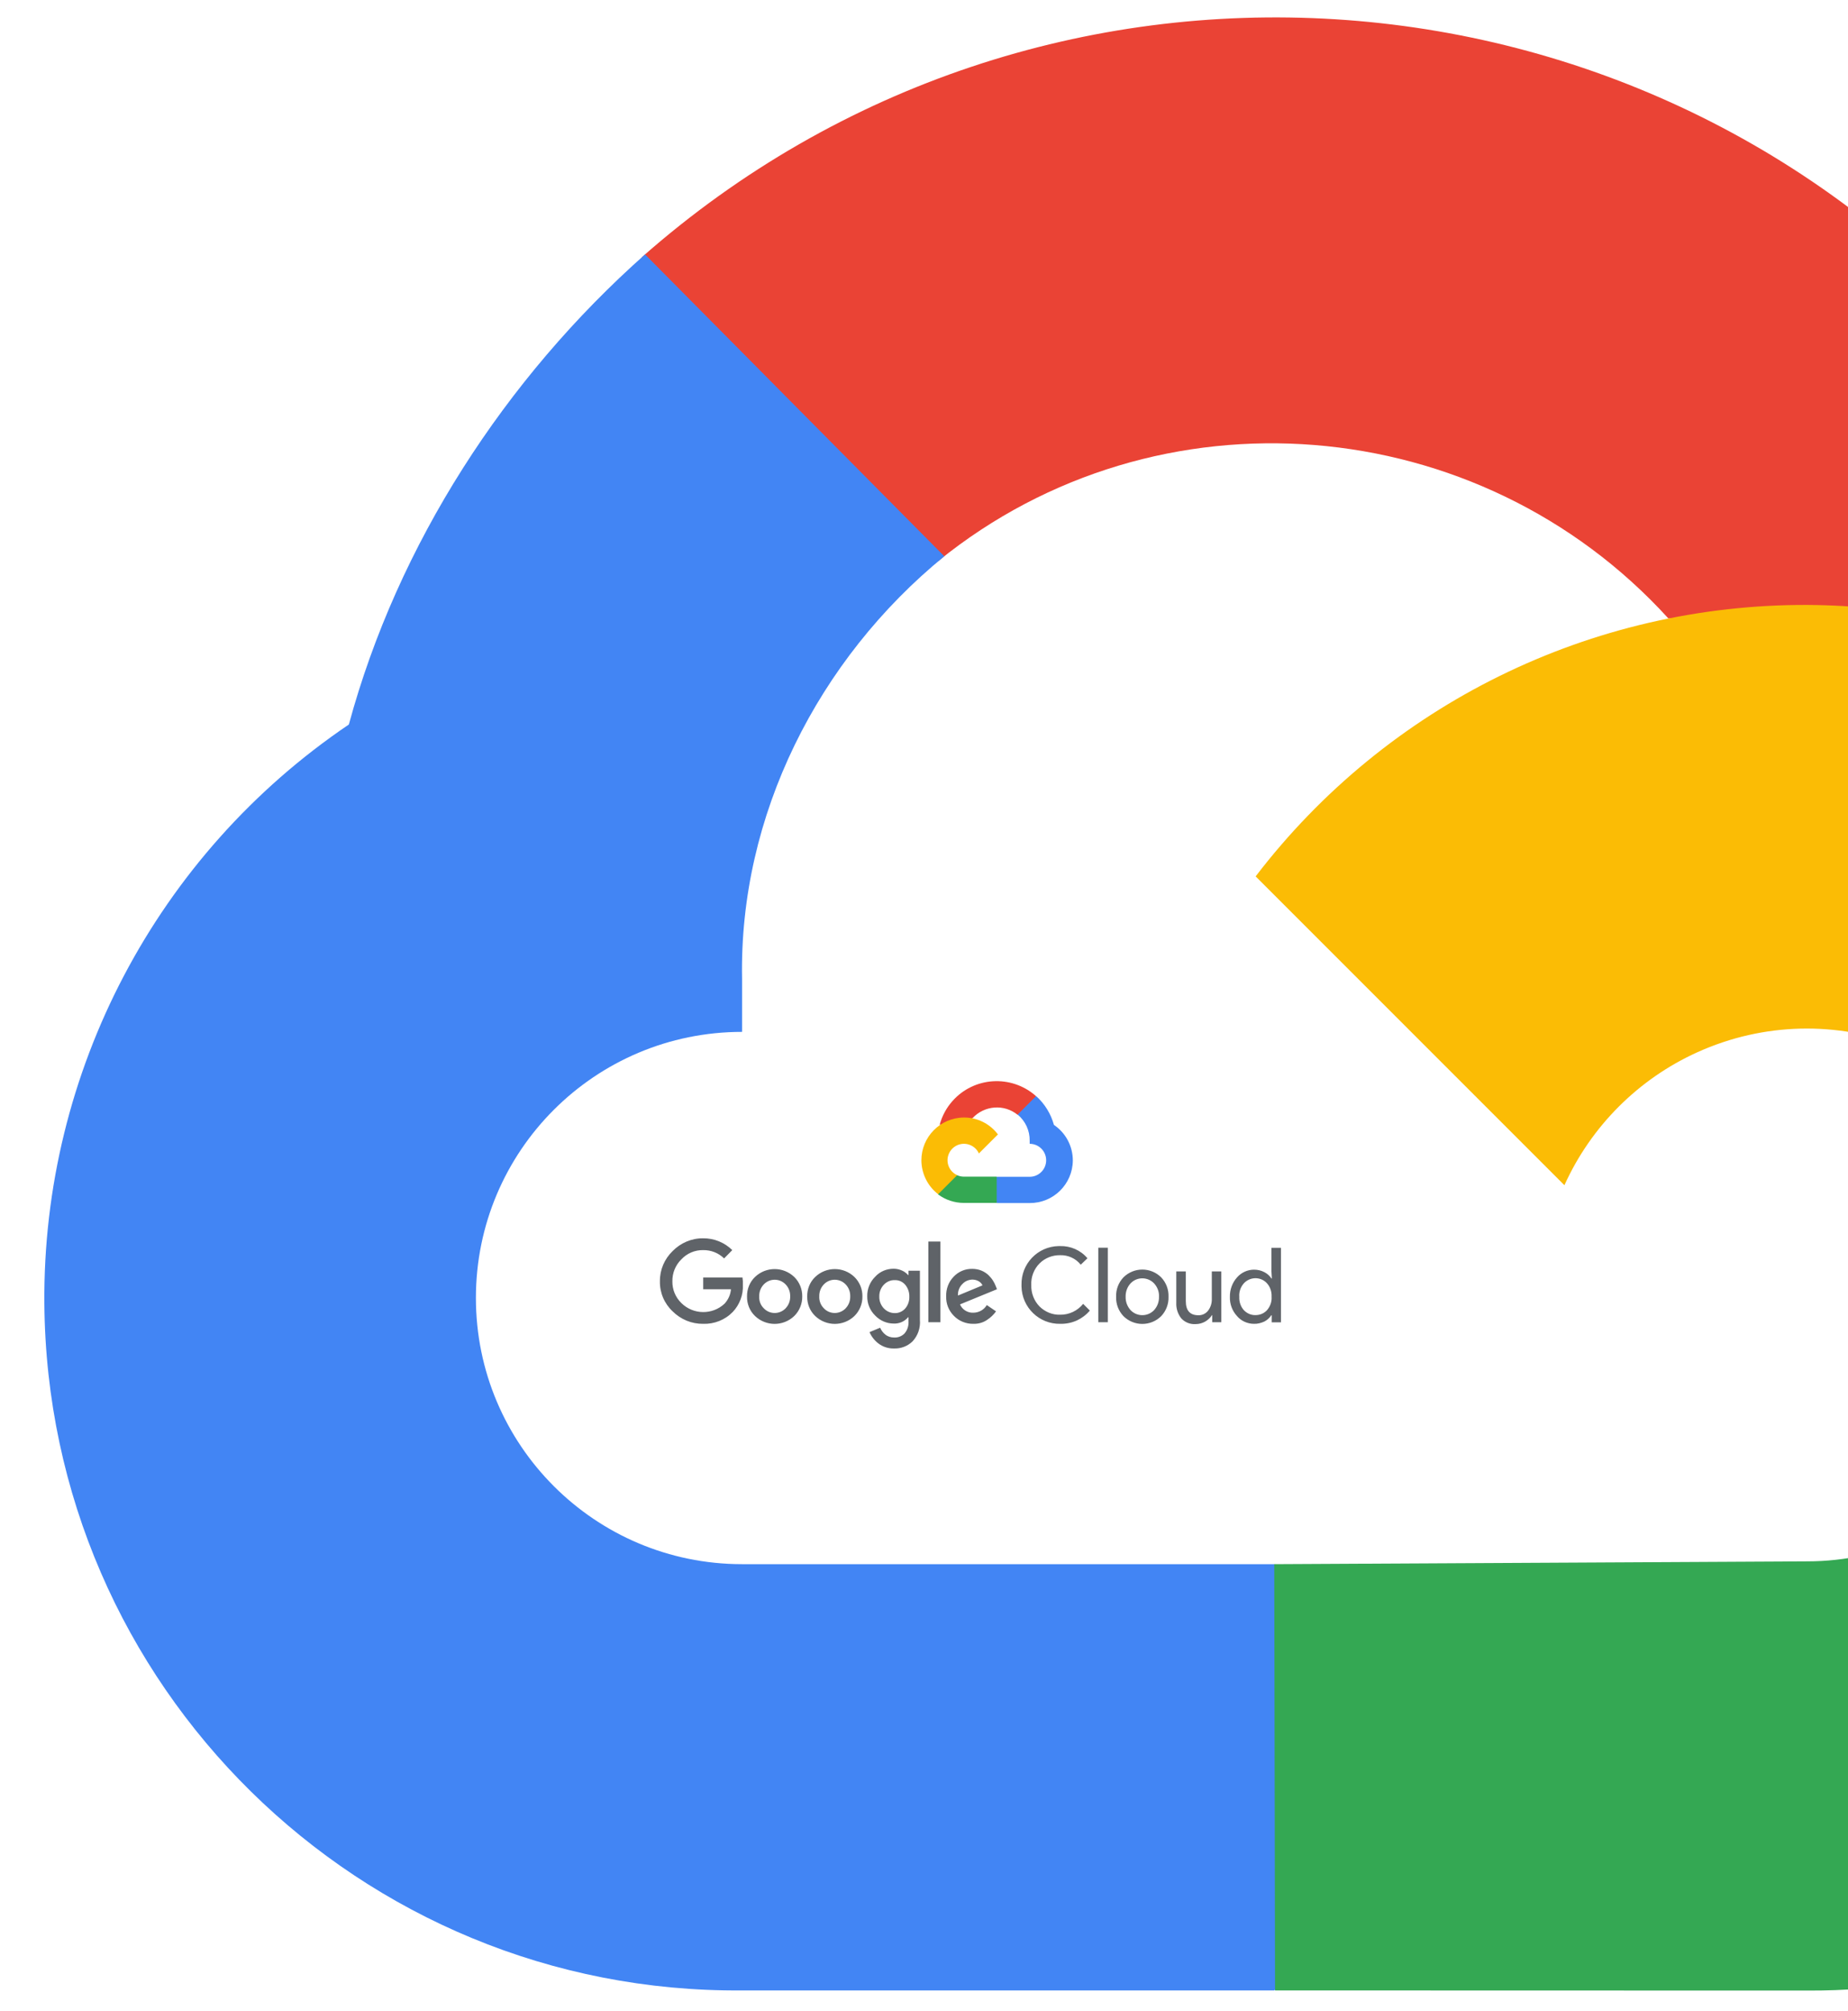
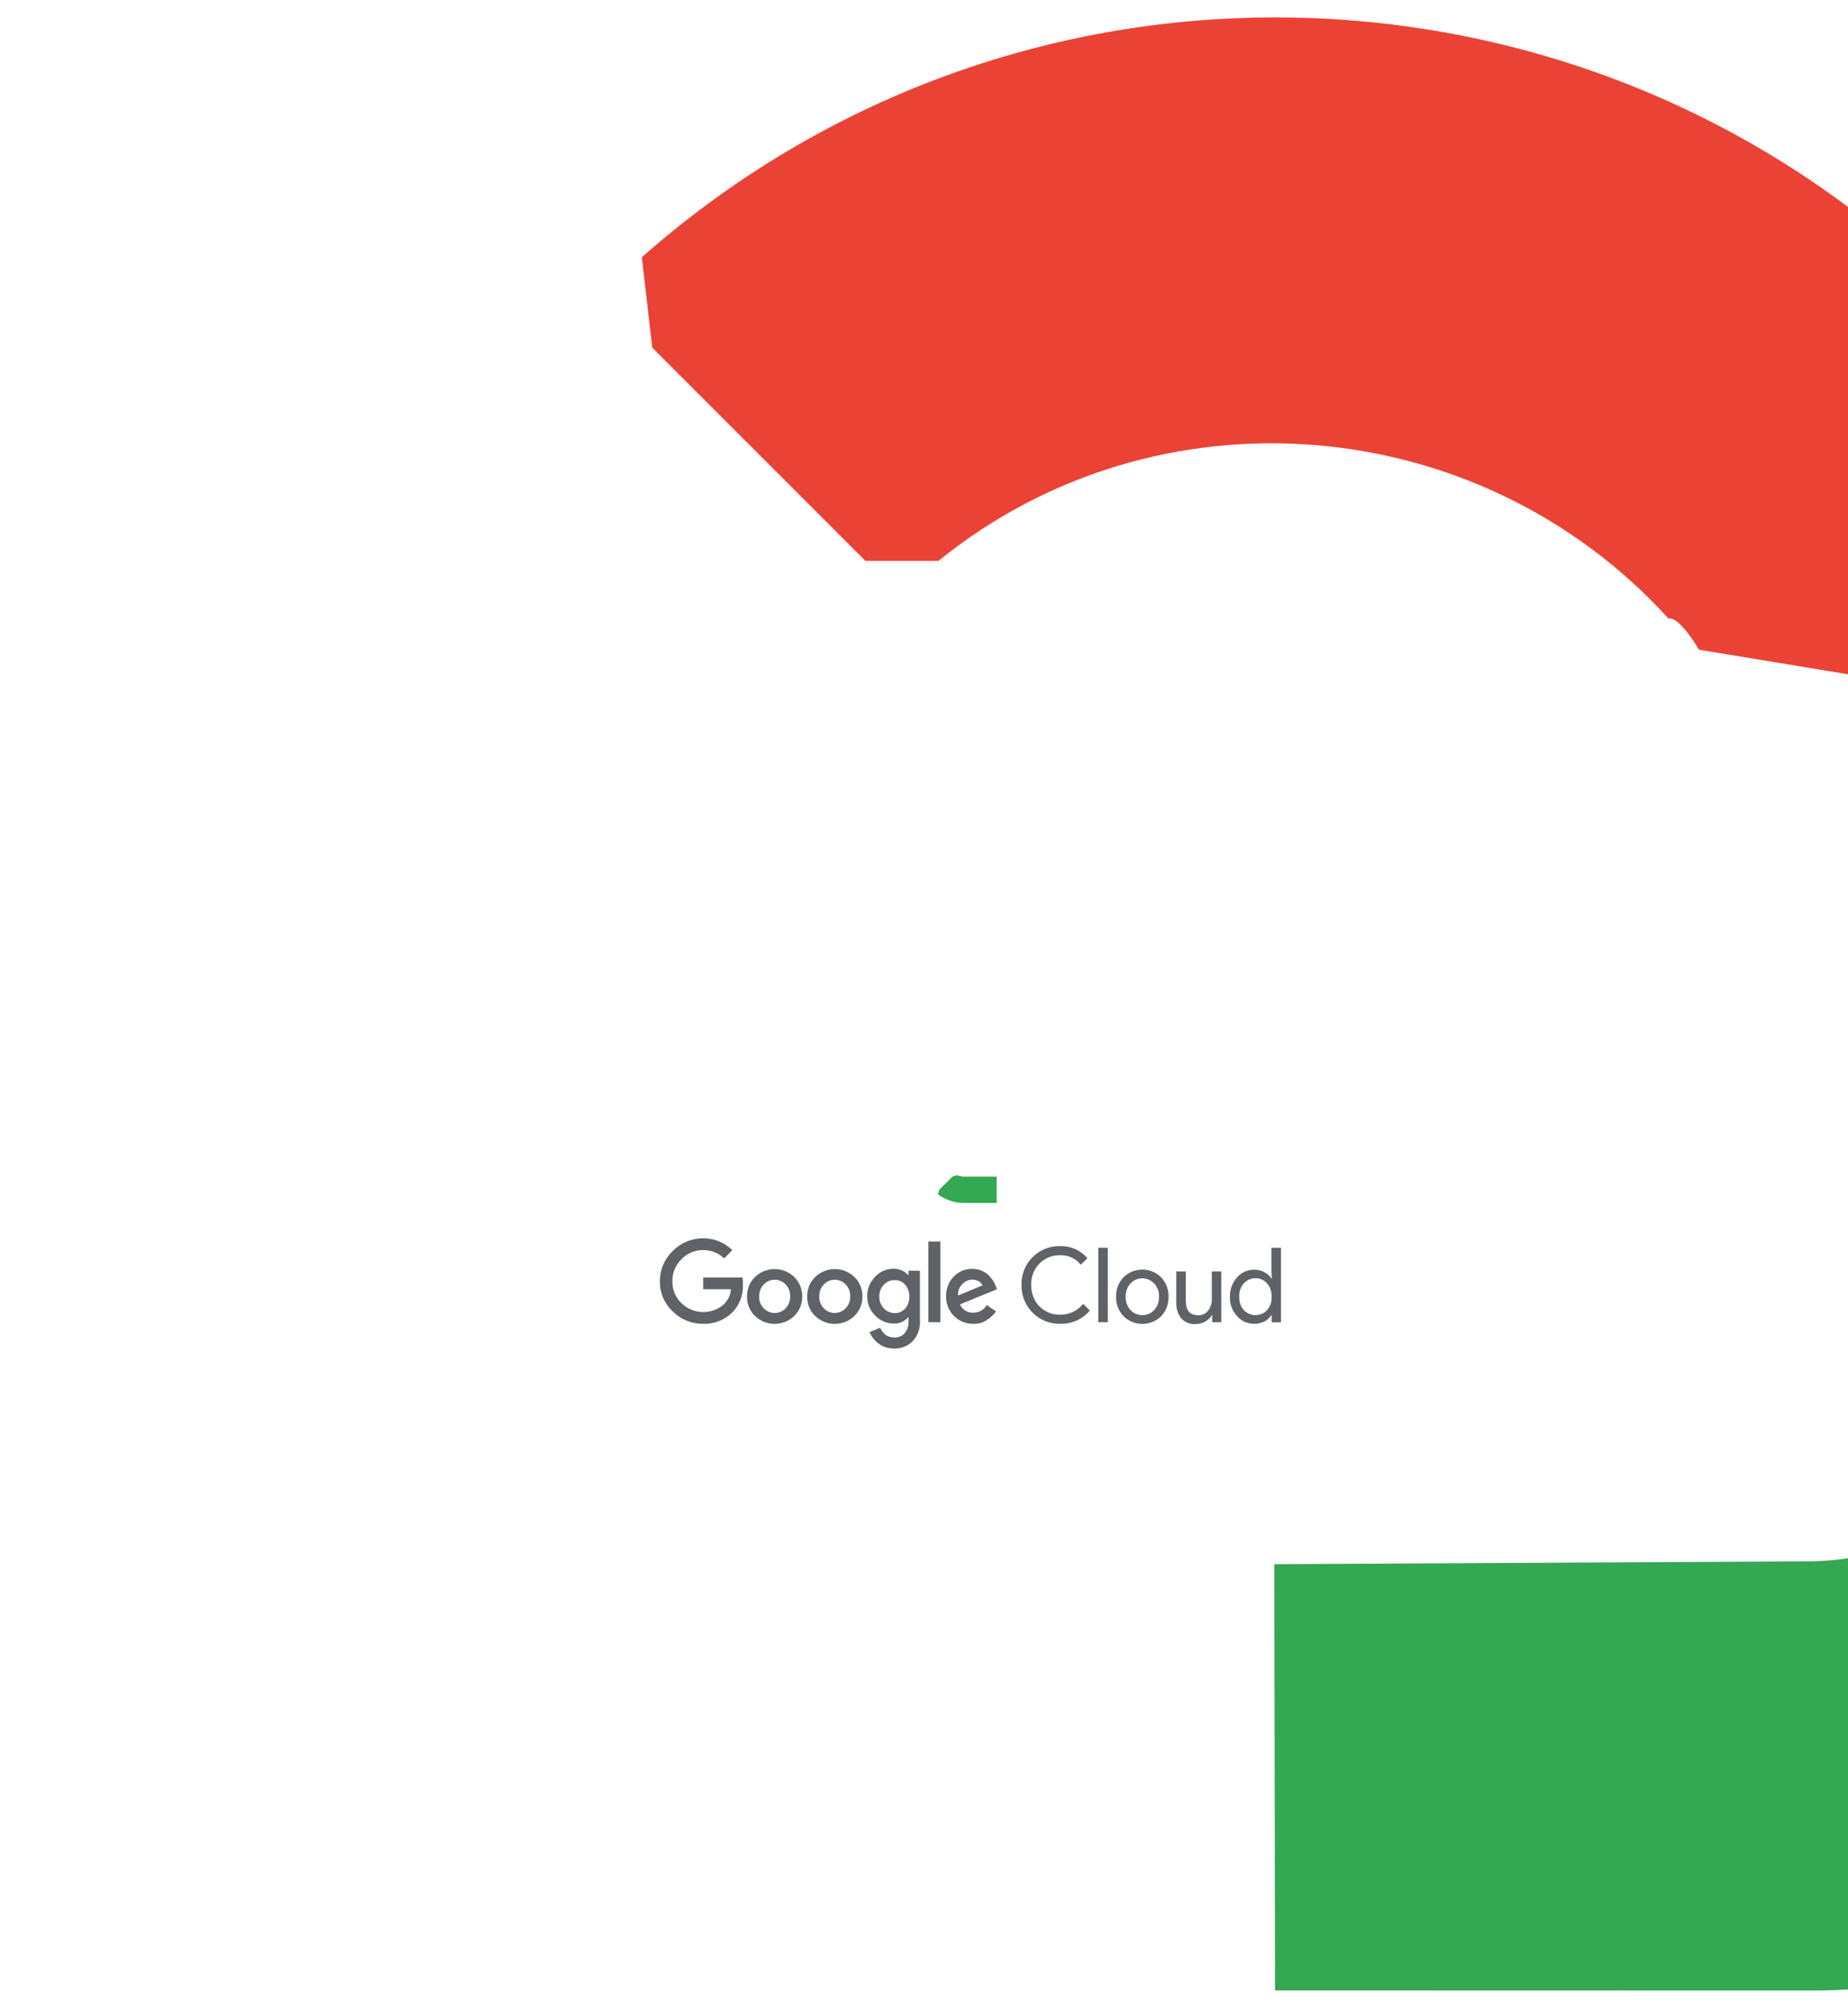
<svg xmlns="http://www.w3.org/2000/svg" xmlns:xlink="http://www.w3.org/1999/xlink" version="1.1" id="Capa_1" x="0px" y="0px" viewBox="0 0 1378.9 1500" style="enable-background:new 0 0 1378.9 1500;" xml:space="preserve">
  <style type="text/css">
	.st0{clip-path:url(#SVGID_2_);}
	.st1{fill:url(#SVGID_3_);}
	.st2{fill:url(#SVGID_4_);}
	.st3{fill:#5C5E60;}
	.st4{fill:#84EA87;}
	.st5{fill:url(#SVGID_5_);}
	.st6{fill:url(#SVGID_6_);}
	.st7{clip-path:url(#SVGID_8_);}
	.st8{fill:#EA4335;}
	.st9{fill:#4285F4;}
	.st10{fill:#34A853;}
	.st11{fill:#FBBC05;}
	.st12{fill:#5F6368;}
</style>
  <g>
    <defs>
      <rect id="SVGID_7_" width="1378.9" height="1500" />
    </defs>
    <clipPath id="SVGID_2_">
      <use xlink:href="#SVGID_7_" style="overflow:visible;" />
    </clipPath>
    <g class="st0">
      <g>
        <path class="st8" d="M700.4,418.3c163.3-132.2,403.1-112.3,544.5,43.1c8.4-1.7,22.8,23.3,22.8,23.3l318,52.4     c18.5-5.1,38.1-3.9,55.8,3.3c-28.7-105.8-81.4-203.6-153.9-285.8C1226.4-41.2,774.8-69.3,478.9,191.9l7.8,67.5l159,159h55.8     L700.4,418.3z" />
-         <path class="st9" d="M33.1,972.4c2.2,285.3,235.3,514.8,520.6,512.5h397.2l39.6-39.6v-238.2l-39.6-40.2H553.7     c-109.7,0-198.6-88.9-198.6-198.6S444,769.8,553.7,769.8v-39.6C551.4,608.5,610.3,492,704.6,415L481.3,189.8     c-104.3,92.5-184.5,216.1-221,350.7C117,637.4,31.7,799.5,33.1,972.4z" />
        <path class="st10" d="M1348.6,1485c112.5,0.5,222.1-36.2,311.8-104.5l-13.9-56.2l-160.1-160.1l-55.8-17.4     c-25.7,11.8-53.7,18-82,18l-397.8,2.1l0.6,318L1348.6,1485L1348.6,1485z" />
-         <path class="st11" d="M936.9,653.8l230.4,230.4c19.9-44,55.2-79.3,99.2-99.2c100-45.2,217.6-0.7,262.8,99.2     c45.2,100,0.7,217.6-99.2,262.8l230.4,230.4c126.3-97.1,200.7-247.1,201.6-406.4c1.7-285.3-228.2-518-513.5-519.7     C1187.3,450.7,1035,525.6,936.9,653.8z" />
      </g>
      <g>
        <g>
-           <path class="st8" d="M759.2,831.6h3.4l9.8-9.8l0.5-4.2c-18.3-16.1-46.2-14.4-62.3,3.9c-4.5,5.1-7.7,11.1-9.5,17.7      c1.1-0.4,2.3-0.5,3.4-0.2l19.6-3.2c0,0,1-1.7,1.5-1.6C734.5,824.6,749.2,823.5,759.2,831.6L759.2,831.6z" />
-           <path class="st9" d="M786.4,839.2c-2.3-8.3-6.9-15.8-13.3-21.5l-13.8,13.8c5.8,4.8,9.1,11.9,9,19.4v2.4      c6.8,0,12.3,5.5,12.3,12.3c0,6.8-5.5,12.3-12.3,12.3h-24.5l-2.4,2.5v14.7l2.4,2.4h24.5c17.6,0.1,32-14,32.2-31.7      C800.5,855.2,795.3,845.2,786.4,839.2z" />
          <path class="st10" d="M719.2,897.4h24.5v-19.6h-24.5c-1.7,0-3.5-0.4-5.1-1.1l-3.4,1.1l-9.9,9.8l-0.9,3.4      C705.5,895.2,712.3,897.4,719.2,897.4L719.2,897.4z" />
-           <path class="st11" d="M719.2,833.7c-17.6,0.1-31.8,14.5-31.7,32.1c0.1,9.8,4.7,19.1,12.5,25.1l14.2-14.2      c-6.2-2.8-8.9-10.1-6.1-16.2c2.8-6.2,10.1-8.9,16.2-6.1c2.7,1.2,4.9,3.4,6.1,6.1l14.2-14.2C738.6,838.3,729.2,833.6,719.2,833.7      z" />
        </g>
        <g>
          <path class="st12" d="M524.6,987.6c-8.5,0.1-16.7-3.3-22.7-9.3c-6.2-5.8-9.7-14-9.5-22.5c-0.1-8.5,3.4-16.6,9.5-22.5      c6-6.1,14.2-9.6,22.7-9.5c8.2-0.1,16,3.1,21.8,8.8l-6.1,6.2c-4.2-4.1-9.8-6.3-15.7-6.2c-6.1-0.1-12,2.4-16.2,6.9      c-4.4,4.3-6.8,10.2-6.7,16.4c-0.1,6.1,2.3,11.9,6.7,16.2c8.9,8.8,23.2,9,32.3,0.4c2.7-3,4.4-6.7,4.7-10.7h-20.7v-8.8h29.3      c0.3,1.8,0.4,3.6,0.3,5.4c0.4,7.5-2.4,14.9-7.5,20.3C541,984.7,532.9,987.9,524.6,987.6L524.6,987.6z M592.6,981.8      c-8.2,7.8-21,7.8-29.2,0c-4-3.8-6.1-9.1-6-14.6c-0.1-5.5,2-10.8,6-14.6c8.2-7.8,21-7.8,29.2,0c3.9,3.8,6.1,9.1,6,14.6      C598.7,972.6,596.5,978,592.6,981.8L592.6,981.8z M569.9,976c4.2,4.5,11.3,4.7,15.8,0.5c0.2-0.2,0.4-0.3,0.5-0.5      c2.3-2.4,3.5-5.6,3.4-8.9c0.1-3.3-1.1-6.5-3.4-8.9c-4.3-4.5-11.5-4.7-16-0.3c-0.1,0.1-0.2,0.2-0.3,0.3c-2.3,2.4-3.5,5.6-3.4,8.9      C566.3,970.4,567.5,973.7,569.9,976L569.9,976z M637.5,981.8c-8.2,7.8-21,7.8-29.2,0c-4-3.8-6.1-9.1-6-14.6      c-0.1-5.5,2-10.8,6-14.6c8.2-7.8,21-7.8,29.2,0c3.9,3.8,6.1,9.1,6,14.6C643.6,972.6,641.4,978,637.5,981.8z M614.7,976      c4.2,4.5,11.3,4.7,15.8,0.5c0.2-0.2,0.4-0.3,0.5-0.5c2.3-2.4,3.5-5.6,3.4-8.9c0.1-3.3-1.1-6.5-3.4-8.9c-4.3-4.5-11.5-4.7-16-0.3      c-0.1,0.1-0.2,0.2-0.3,0.3c-2.3,2.4-3.5,5.6-3.4,8.9C611.1,970.4,612.4,973.7,614.7,976L614.7,976z M667,1006      c-4.1,0.1-8.2-1.2-11.5-3.7c-2.9-2.2-5.2-5.1-6.7-8.5l7.9-3.3c0.9,2,2.2,3.8,3.9,5.1c1.8,1.5,4.1,2.2,6.4,2.2      c3,0.2,5.9-0.9,8-3.1c2.1-2.5,3.1-5.7,2.9-9v-3h-0.3c-2.7,3.2-6.7,4.9-10.8,4.7c-5.2,0-10.2-2.2-13.8-6c-3.9-3.8-6-9-5.9-14.4      c-0.1-5.4,2-10.7,5.9-14.5c3.5-3.9,8.5-6,13.8-6c2.2,0,4.4,0.5,6.3,1.4c1.7,0.7,3.2,1.9,4.5,3.3h0.3V948h8.5v36.7      c0.5,5.9-1.5,11.7-5.5,16C677.2,1004.3,672.2,1006.2,667,1006L667,1006z M667.6,979.6c3,0.1,5.8-1.2,7.8-3.4      c2.1-2.4,3.2-5.6,3.1-8.8c0.1-3.3-1-6.5-3.1-9c-2-2.3-4.8-3.5-7.8-3.4c-3.1-0.1-6,1.2-8.1,3.4c-2.3,2.4-3.5,5.6-3.4,8.9      c-0.1,3.3,1.2,6.5,3.4,8.8C661.6,978.3,664.5,979.6,667.6,979.6z M701.7,926.2v60.2h-9v-60.2H701.7z M726.3,987.6      c-5.4,0.1-10.7-2-14.5-5.9c-3.9-3.9-6-9.1-5.8-14.6c-0.2-5.5,1.8-10.8,5.6-14.7c3.6-3.8,8.6-5.9,13.8-5.8c2.4,0,4.7,0.4,6.9,1.3      c2,0.8,3.8,2,5.3,3.4c1.3,1.3,2.5,2.7,3.4,4.2c0.8,1.3,1.5,2.6,2,4l0.9,2.3l-27.6,11.3c1.7,3.9,5.7,6.4,9.9,6.2      c4.1,0,8-2.1,10.1-5.7l6.9,4.7c-1.8,2.5-4,4.6-6.6,6.3C733.6,986.7,730,987.7,726.3,987.6L726.3,987.6z M714.8,966.5l18.3-7.6      c-0.6-1.3-1.6-2.4-2.9-3.1c-1.4-0.8-3.1-1.2-4.7-1.2c-2.8,0.1-5.5,1.2-7.4,3.3C715.8,960.1,714.6,963.3,714.8,966.5L714.8,966.5      z M791.1,987.6c-15.7,0.3-28.6-12.2-28.9-27.9c0-0.4,0-0.8,0-1.1c-0.4-15.7,12-28.7,27.7-29c0.4,0,0.8,0,1.1,0      c7.8-0.2,15.4,3.1,20.4,9.1l-5,4.8c-3.7-4.7-9.5-7.3-15.4-7.1c-5.7-0.1-11.3,2.1-15.3,6.1c-4.2,4.2-6.5,10.1-6.2,16.1      c-0.2,6,2,11.8,6.2,16.1c4.1,4,9.6,6.3,15.3,6.1c6.7,0.1,13-2.9,17.2-8.1l5,5c-2.6,3.1-5.9,5.6-9.5,7.3      C799.8,986.8,795.5,987.7,791.1,987.6z M826.6,986.4h-7.1v-55.6h7.1V986.4z M838.3,952.9c7.8-7.7,20.3-7.7,28.1,0      c3.7,3.9,5.7,9.1,5.5,14.5c0.2,5.4-1.8,10.6-5.5,14.5c-7.8,7.7-20.3,7.7-28.1,0c-3.7-3.9-5.7-9.1-5.5-14.5      C832.6,962,834.6,956.8,838.3,952.9L838.3,952.9z M843.6,977.4c4.6,4.8,12.2,5,17,0.5c0.2-0.2,0.3-0.3,0.5-0.5      c2.5-2.7,3.8-6.3,3.7-10c0.2-3.7-1.2-7.3-3.7-10c-4.6-4.8-12.2-5-17-0.5c-0.2,0.2-0.3,0.3-0.5,0.5c-2.5,2.7-3.8,6.3-3.7,10      C839.8,971.1,841.1,974.6,843.6,977.4L843.6,977.4z M911.4,986.4h-6.9v-5.3h-0.2c-1.2,2-3,3.6-5,4.8c-2.1,1.2-4.6,1.9-7.1,1.9      c-4.1,0.3-8.1-1.3-10.8-4.3c-2.6-3.3-3.9-7.4-3.7-11.6v-23.4h7.1v22.1c0,7.1,3.1,10.6,9.4,10.6c2.8,0.1,5.5-1.2,7.2-3.4      c1.8-2.3,2.8-5.3,2.8-8.2v-21.1h7.1V986.4z M935.7,987.6c-4.9,0-9.6-2.1-12.7-5.8c-3.6-3.9-5.5-9.1-5.3-14.4      c-0.1-5.3,1.8-10.5,5.3-14.4c3.2-3.7,7.9-5.8,12.7-5.8c2.7,0,5.4,0.6,7.8,1.9c2.1,1.1,3.9,2.7,5.2,4.7h0.3l-0.3-5.3v-17.6h7.1      v55.6h-6.9v-5.3h-0.3c-1.3,2-3.1,3.6-5.2,4.7C941,987,938.3,987.7,935.7,987.6z M936.8,981.1c3.3,0,6.4-1.3,8.6-3.7      c2.4-2.8,3.7-6.4,3.4-10c0.2-3.7-1-7.3-3.4-10c-4.3-4.8-11.7-5.1-16.5-0.8c-0.3,0.2-0.5,0.5-0.8,0.8c-2.4,2.7-3.7,6.3-3.4,10      c-0.2,3.7,1,7.3,3.4,10C930.4,979.8,933.5,981.2,936.8,981.1z" />
        </g>
      </g>
    </g>
  </g>
</svg>